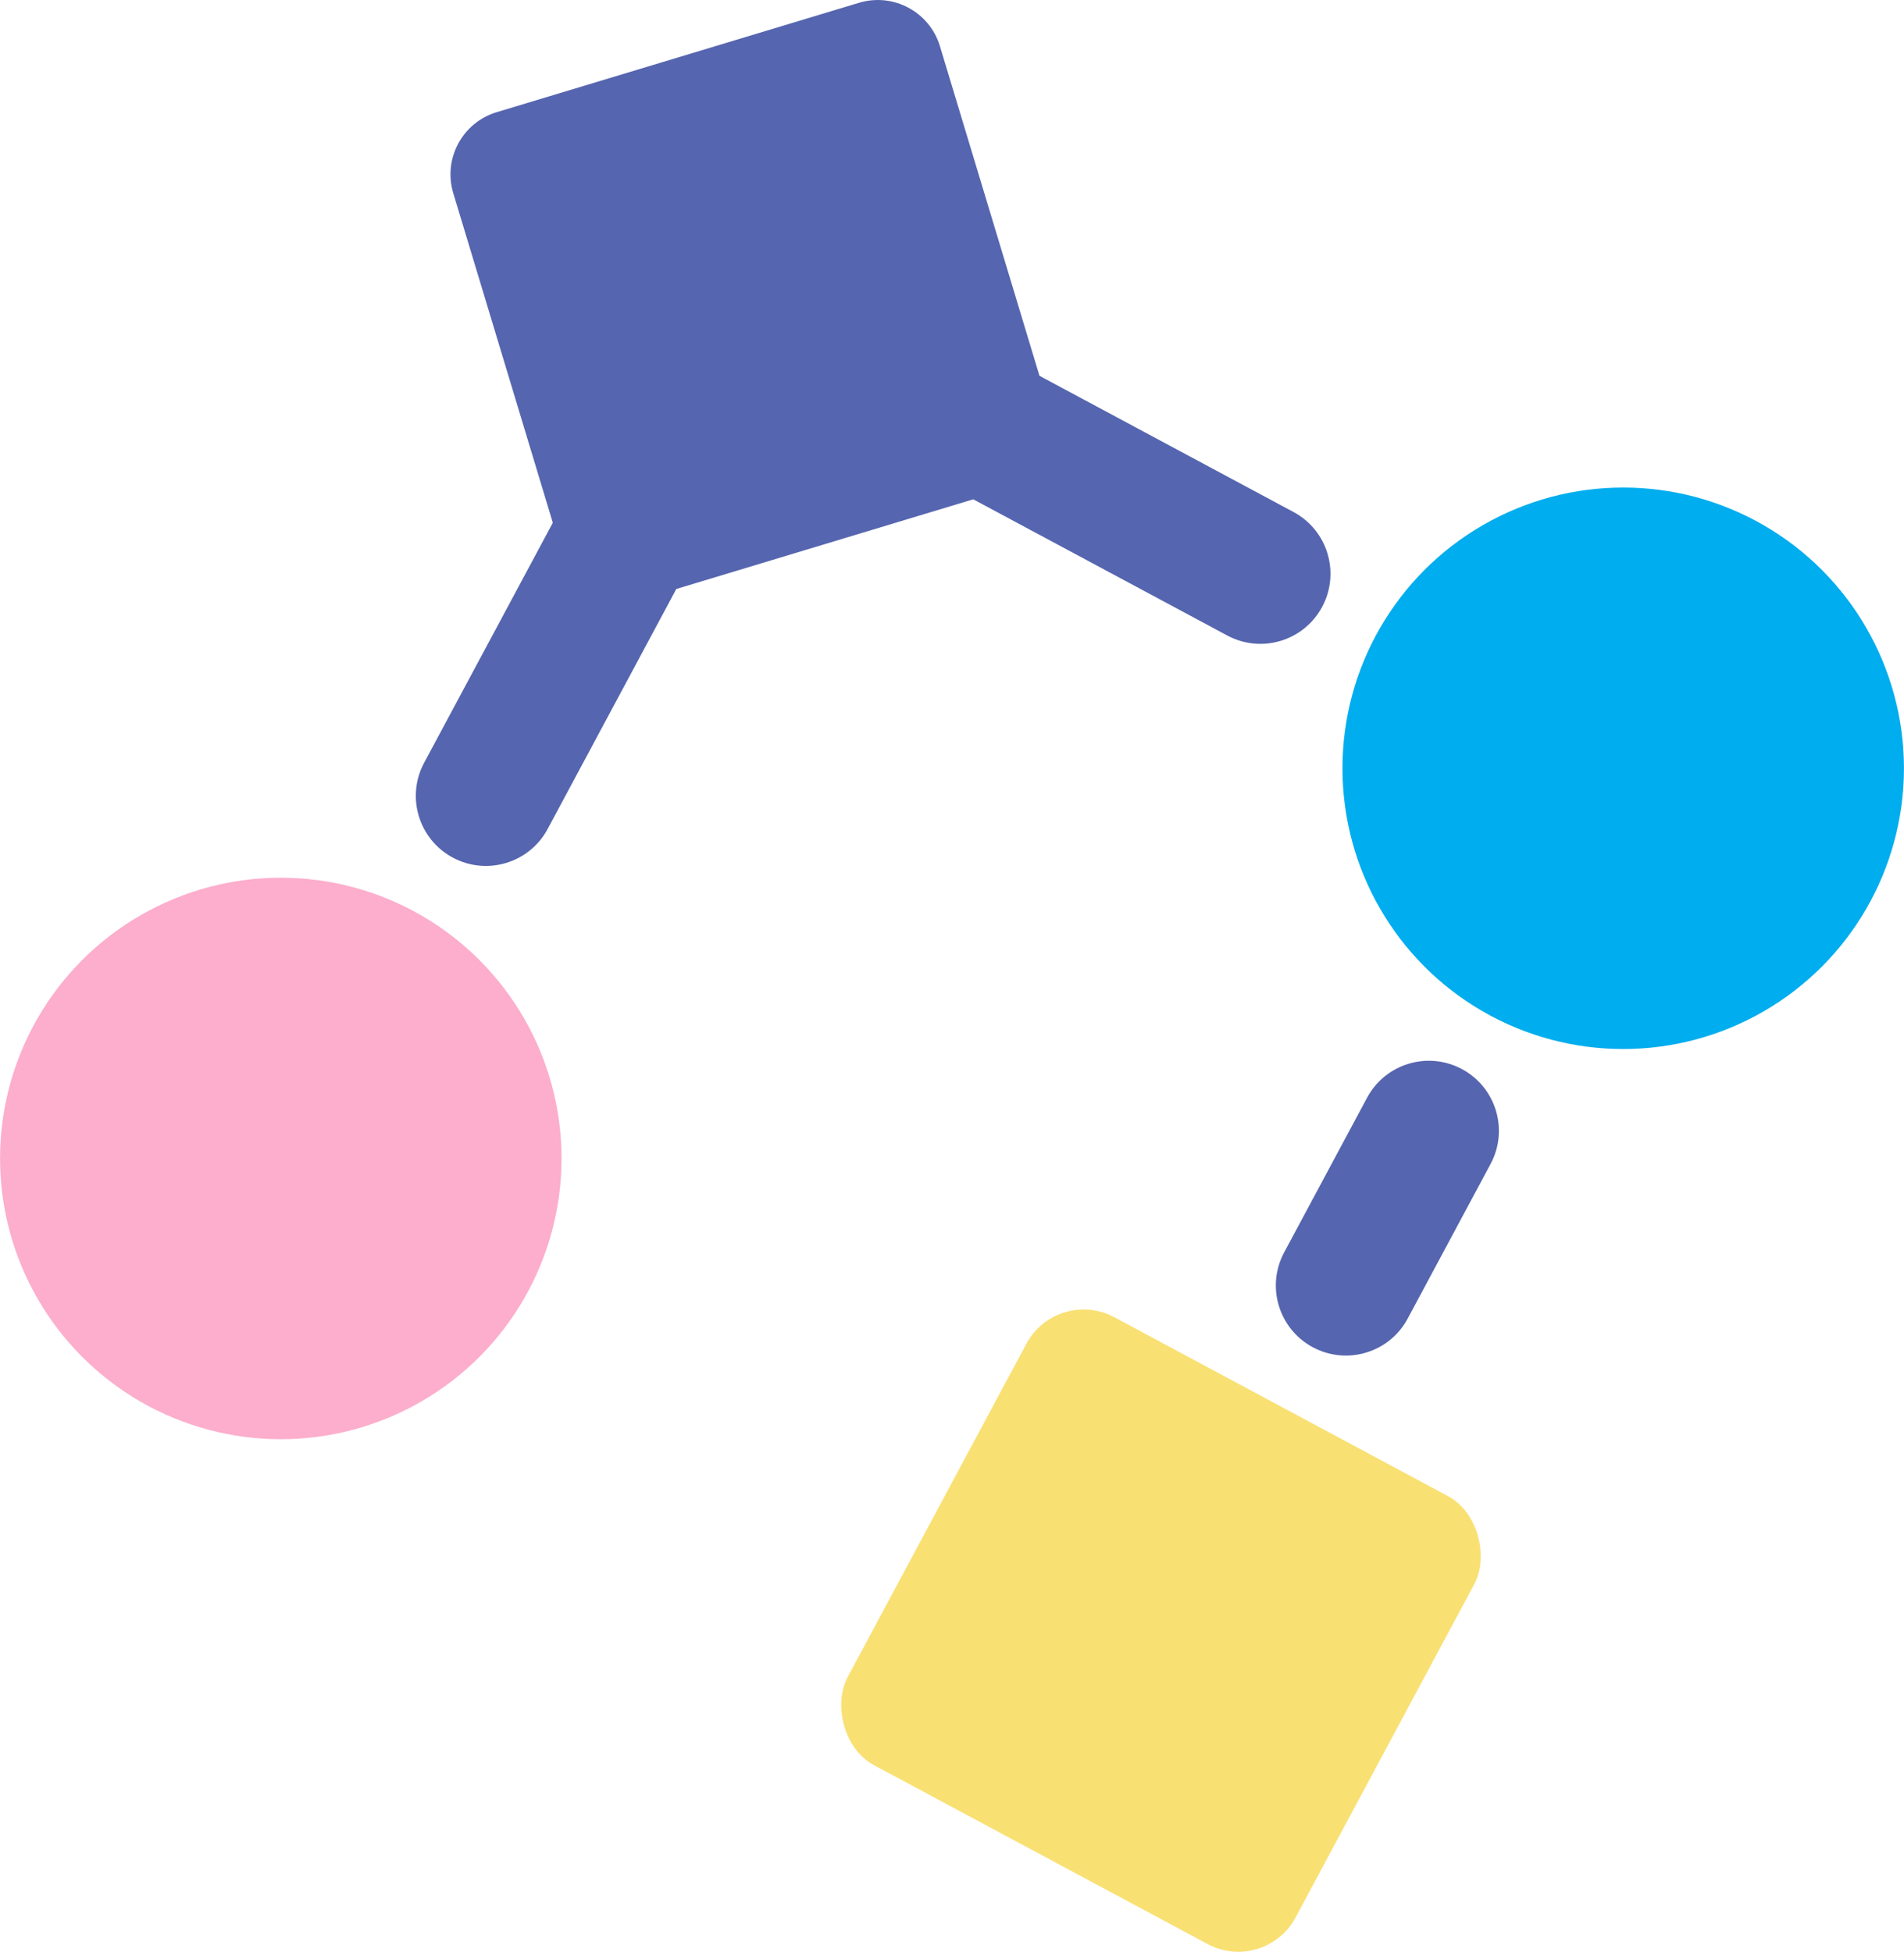
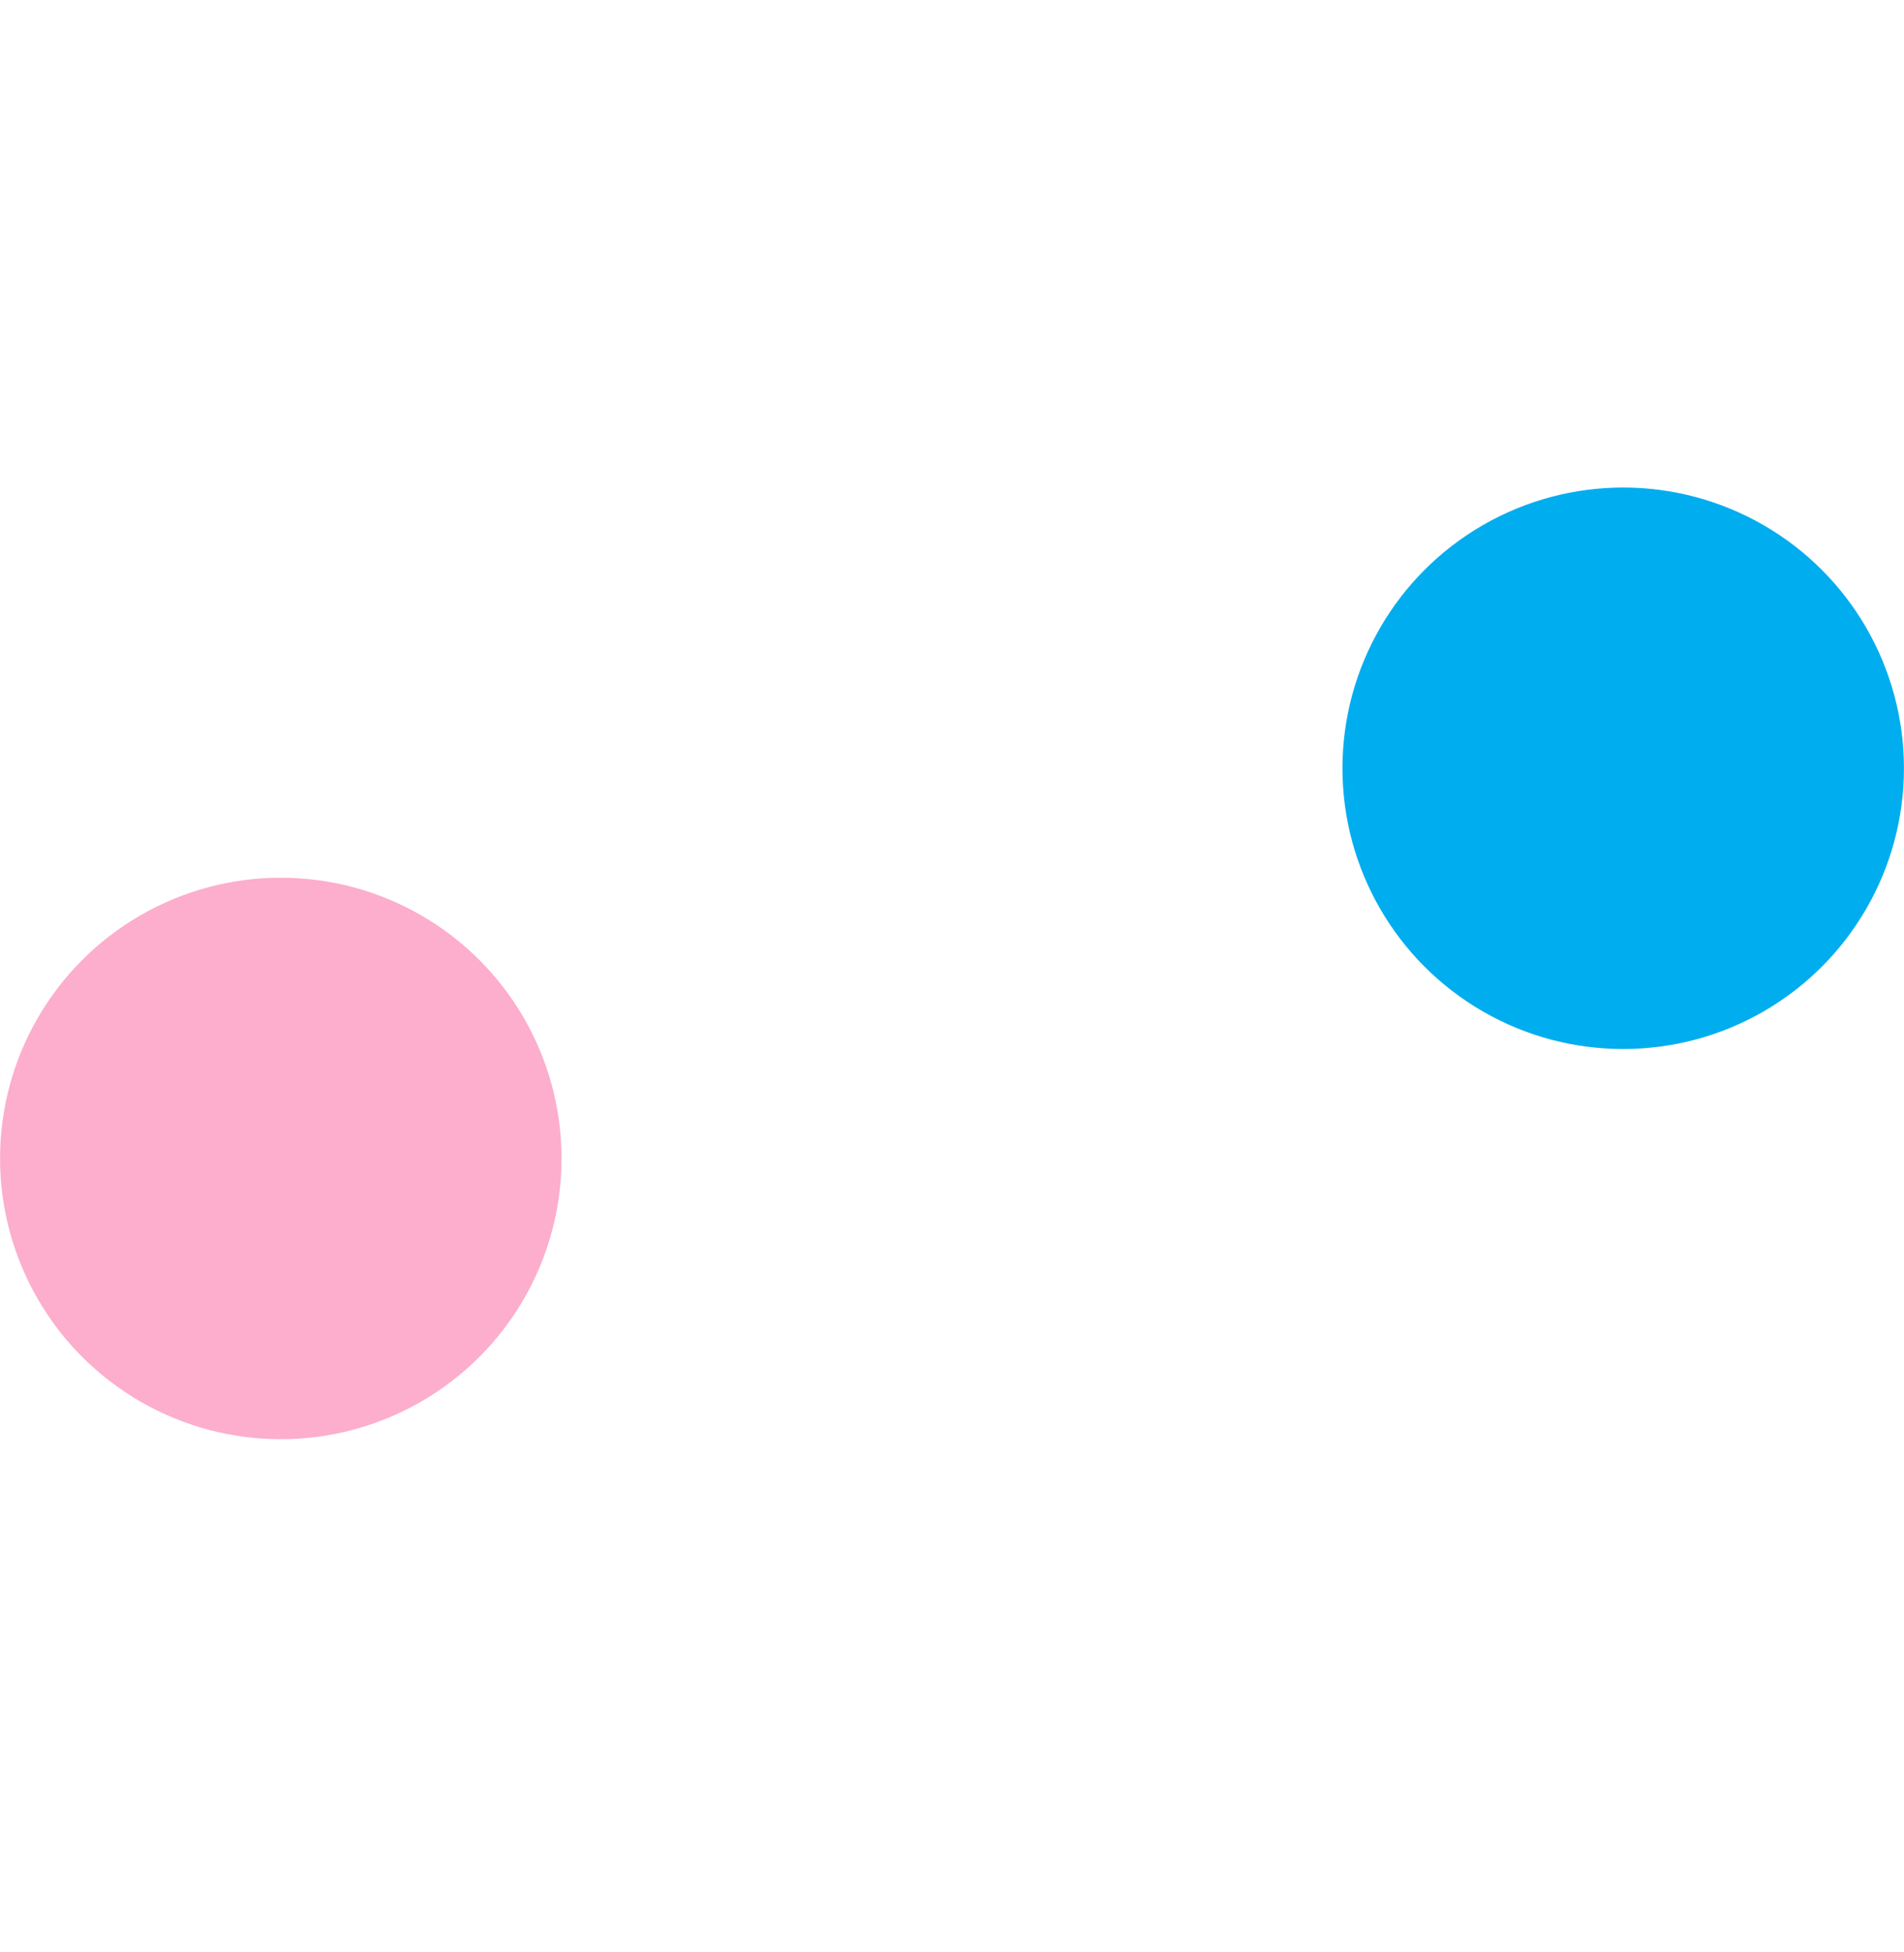
<svg xmlns="http://www.w3.org/2000/svg" id="Layer_1" data-name="Layer 1" viewBox="0 0 1041.71 1067.85">
  <defs>
    <style>
      .cls-1 {
        fill: #f9e073;
      }

      .cls-2 {
        fill: #00adee;
      }

      .cls-3 {
        fill: #fcaecc;
      }

      .cls-4 {
        fill: #5565af;
      }
    </style>
  </defs>
-   <rect class="cls-1" x="496.06" y="753.07" width="278.13" height="278.13" rx="35.53" ry="35.53" transform="translate(773.34 1978.51) rotate(-151.8)" />
  <circle class="cls-2" cx="888.08" cy="420.34" r="153.6" />
  <circle class="cls-3" cx="153.63" cy="633.81" r="153.6" />
-   <path class="cls-4" d="M271.73,61.38L469.96,1.53c18.79-5.67,38.61,4.96,44.29,23.74l54.46,180.34,138.99,74.52c18.66,10,25.68,33.24,15.67,51.9s-33.24,25.68-51.9,15.67l-138.99-74.52-162.46,49.06-70.39,131.3c-10,18.66-33.24,25.67-51.9,15.67s-25.67-33.24-15.67-51.9l70.39-131.3-54.46-180.34c-5.67-18.79,4.96-38.61,23.74-44.29Z" />
-   <path class="cls-4" d="M718.26,737.09c18.66,10,41.9,2.99,51.9-15.67l45.36-84.61c10-18.66,2.99-41.89-15.67-51.9-18.66-10-41.89-2.99-51.9,15.67l-45.36,84.61c-10,18.66-2.99,41.89,15.67,51.9Z" />
</svg>